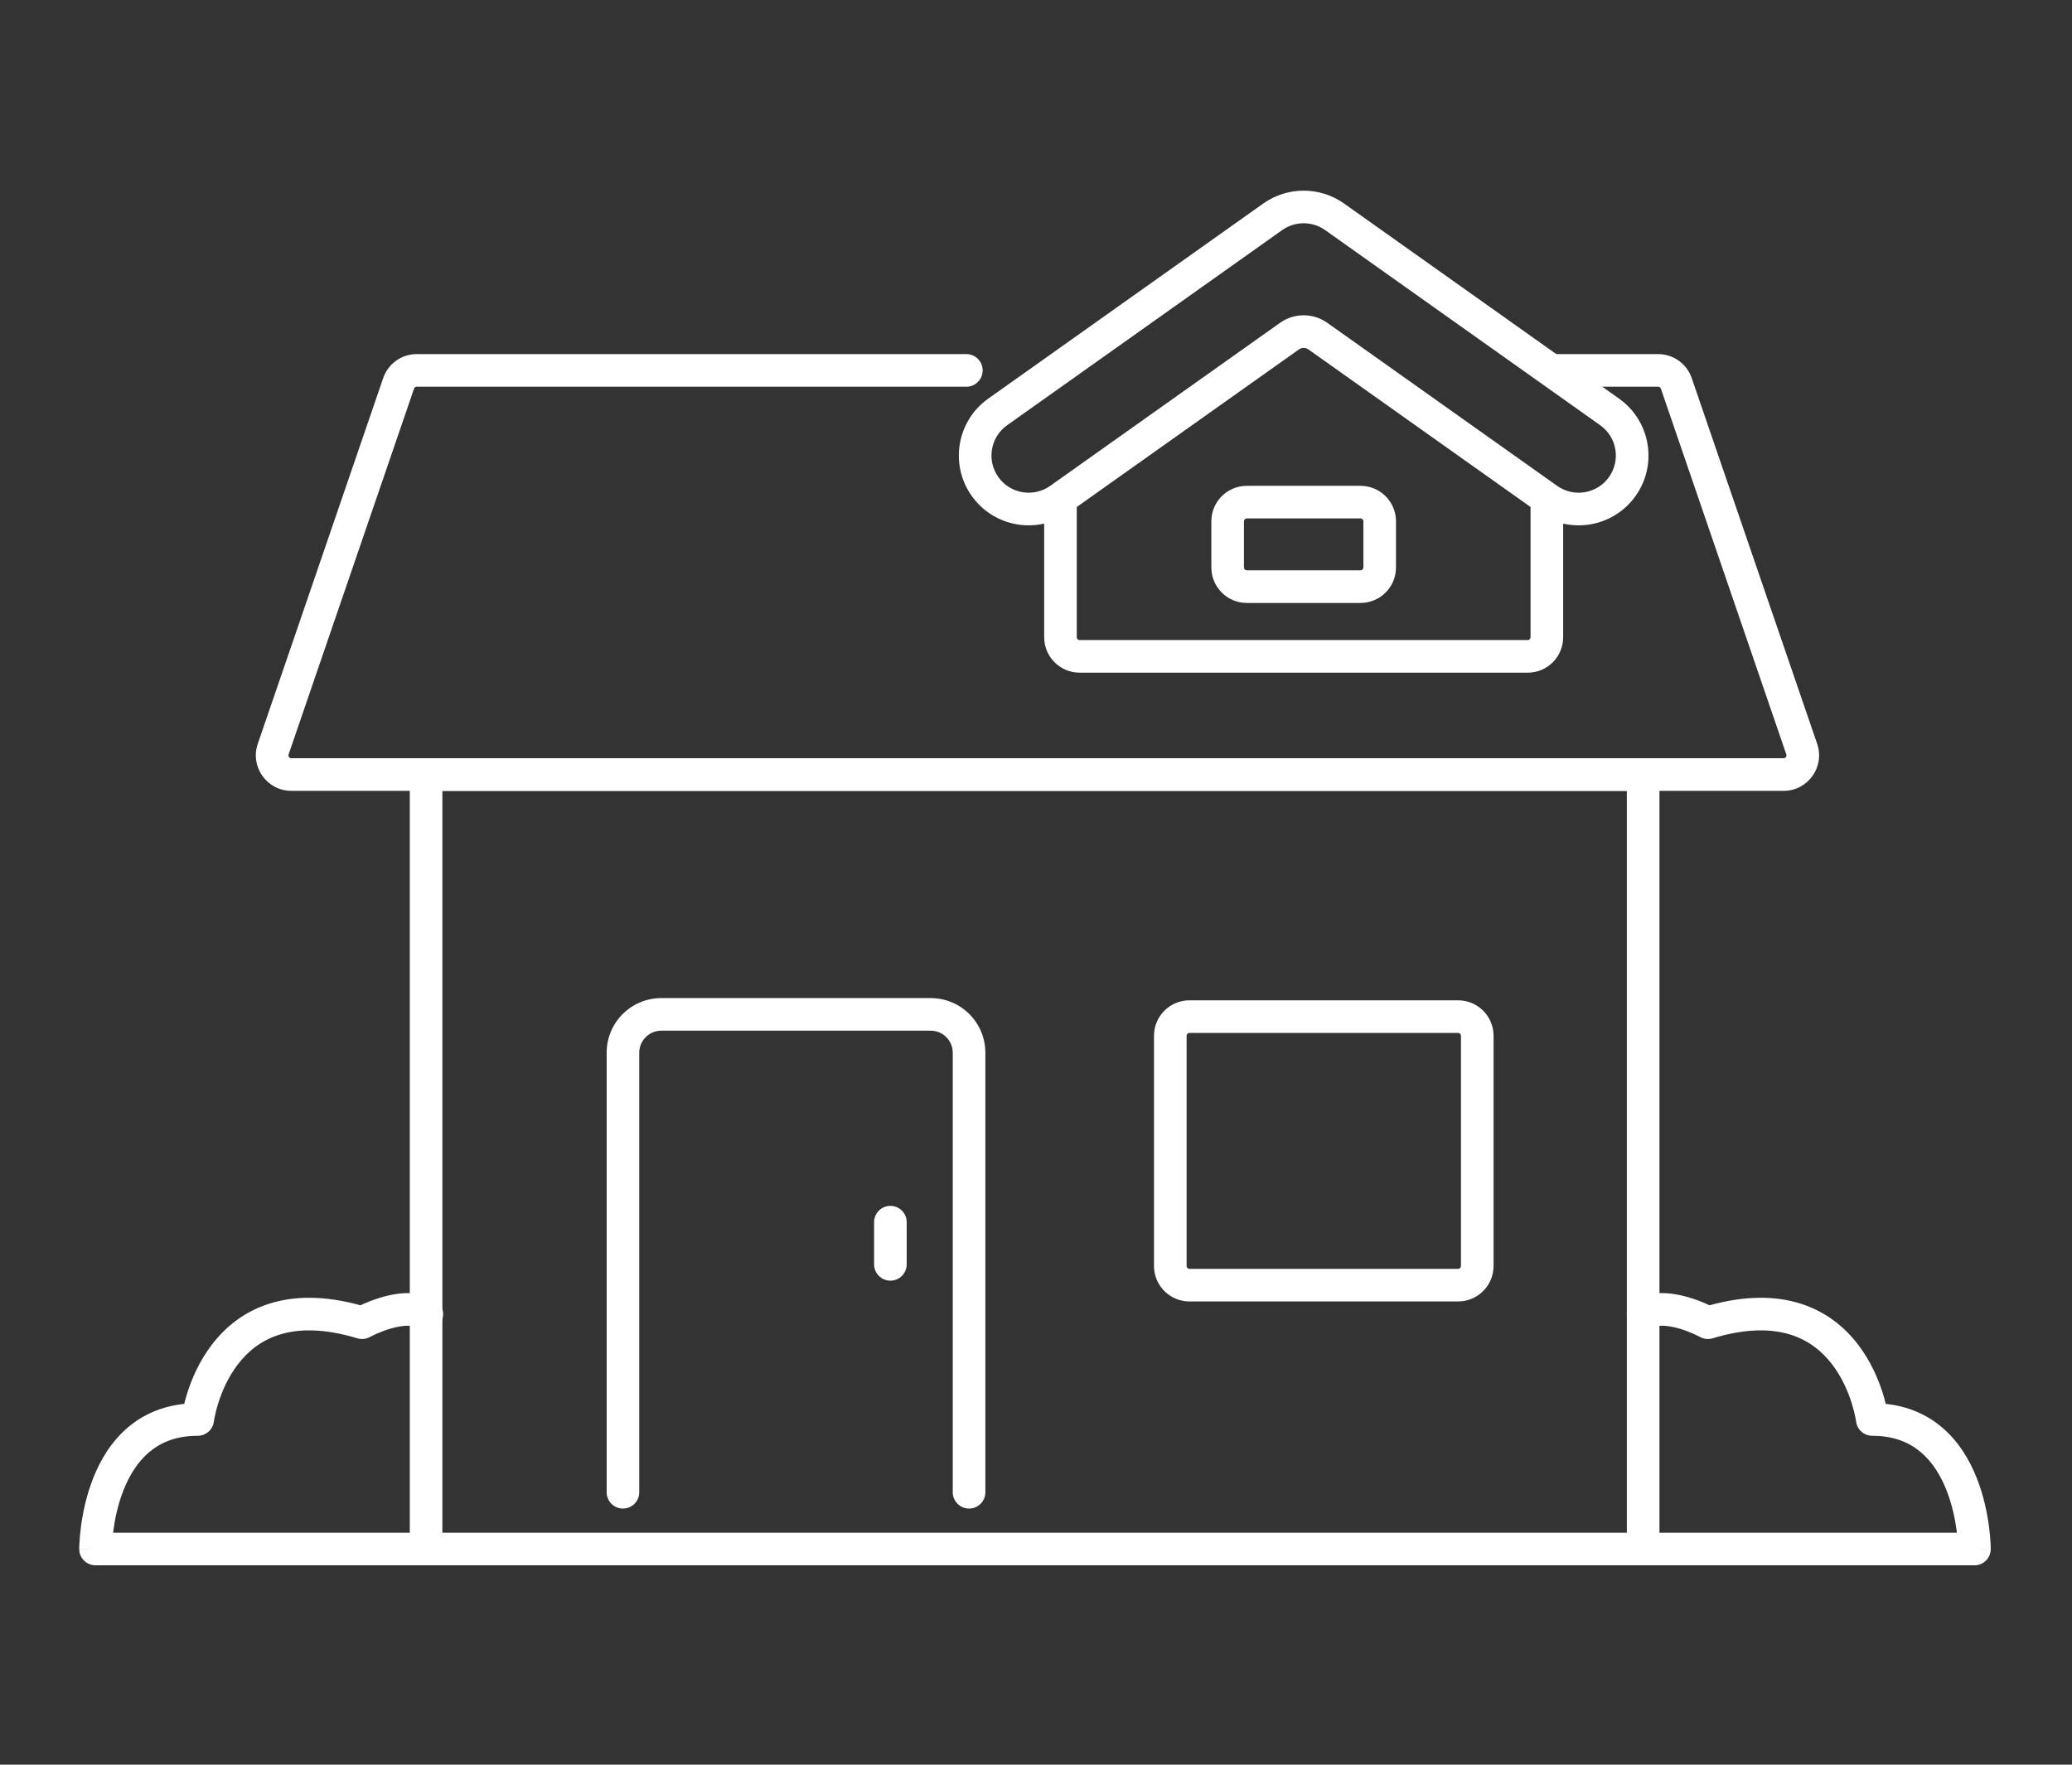
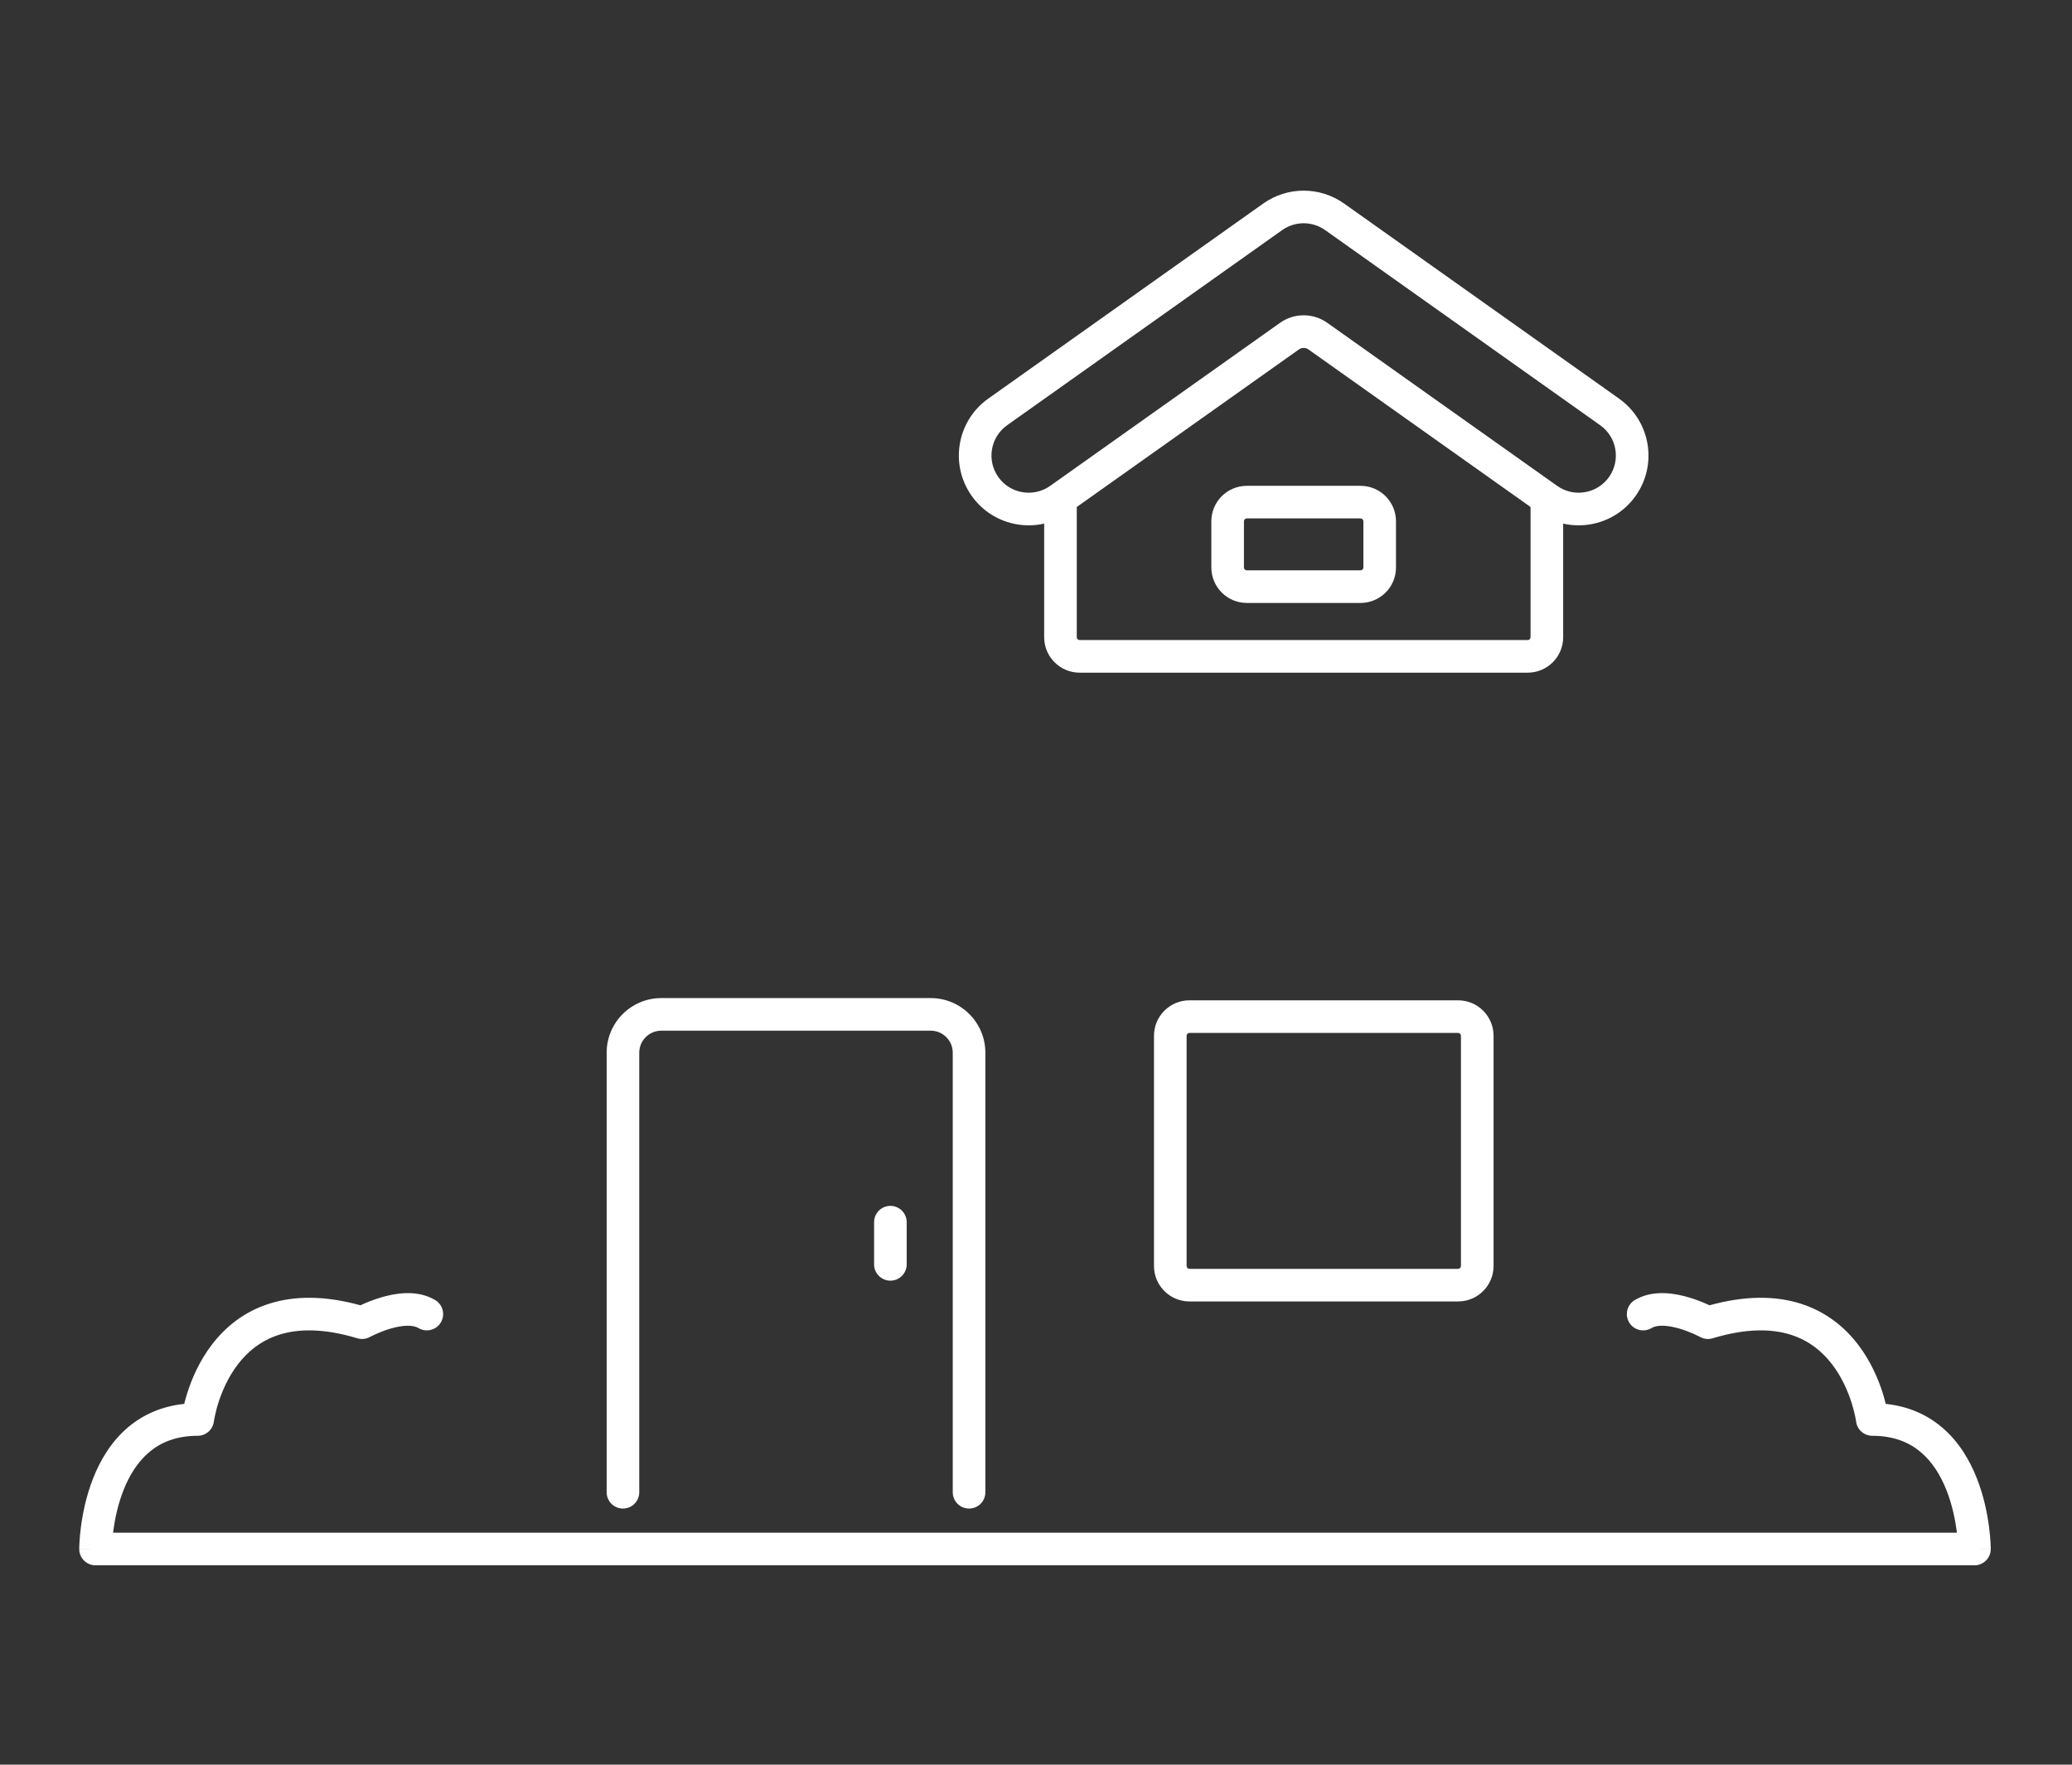
<svg xmlns="http://www.w3.org/2000/svg" width="108" height="92" viewBox="0 0 108 92" fill="none">
  <rect x="0" y="0" width="108" height="92" fill="#333333" stroke="none" />
-   <path d="M50.37 18.461L50.457 18.465C50.886 18.509 51.22 18.871 51.22 19.311C51.22 19.751 50.886 20.113 50.457 20.157L50.37 20.16H21.717C21.659 20.16 21.604 20.195 21.581 20.262L15.043 39.331C15.01 39.428 15.083 39.529 15.186 39.529H92.967C93.07 39.529 93.142 39.429 93.109 39.331L86.571 20.262C86.551 20.201 86.493 20.16 86.429 20.16H81.008C80.539 20.16 80.158 19.78 80.158 19.311C80.158 18.841 80.539 18.461 81.008 18.461H86.429C87.219 18.461 87.922 18.963 88.179 19.711L94.717 38.779C95.129 39.98 94.236 41.23 92.967 41.23H15.186C13.916 41.23 13.024 39.98 13.436 38.779L19.973 19.711C20.227 18.97 20.92 18.461 21.717 18.461H50.37Z" fill="white" />
-   <path d="M84.797 80.434V41.229H23.059V80.434C23.059 80.903 22.678 81.284 22.209 81.284C21.74 81.284 21.36 80.903 21.36 80.434V40.38C21.36 39.91 21.74 39.53 22.209 39.53H85.648C86.117 39.53 86.497 39.91 86.497 40.38V80.434C86.497 80.903 86.117 81.284 85.648 81.284C85.178 81.284 84.797 80.903 84.797 80.434Z" fill="white" />
  <path d="M76.15 54C76.15 53.917 76.083 53.849 76 53.849H62C61.917 53.849 61.85 53.917 61.85 54V66C61.85 66.083 61.917 66.15 62 66.15H76C76.083 66.15 76.15 66.083 76.15 66V54ZM77.85 66C77.85 67.022 77.022 67.849 76 67.849H62C60.978 67.849 60.15 67.022 60.15 66V54C60.15 52.978 60.978 52.15 62 52.15H76C77.022 52.15 77.85 52.978 77.85 54V66Z" fill="white" />
  <path d="M49.661 77.797V54.883C49.661 54.248 49.146 53.733 48.511 53.733H34.47C33.835 53.733 33.32 54.248 33.32 54.883V77.797C33.32 78.266 32.94 78.647 32.47 78.647C32.001 78.647 31.621 78.266 31.621 77.797V54.883C31.621 53.309 32.896 52.034 34.47 52.034H48.511C50.085 52.034 51.361 53.31 51.361 54.883V77.797C51.361 78.266 50.981 78.647 50.511 78.647C50.042 78.647 49.661 78.266 49.661 77.797Z" fill="white" />
  <path d="M45.561 65.915V63.716C45.561 63.247 45.941 62.867 46.41 62.867C46.88 62.867 47.26 63.247 47.26 63.716V65.915C47.26 66.385 46.88 66.766 46.41 66.766C45.941 66.766 45.561 66.385 45.561 65.915Z" fill="white" />
  <path d="M85.387 67.683C86.298 67.235 87.365 67.44 88.036 67.64C88.429 67.756 88.774 67.898 89.019 68.009C89.049 68.022 89.077 68.037 89.104 68.05C90.992 67.53 92.555 67.555 93.84 67.959C95.2 68.386 96.169 69.21 96.847 70.096C97.519 70.974 97.912 71.92 98.137 72.633C98.201 72.837 98.251 73.025 98.291 73.189C99.489 73.316 100.455 73.764 101.217 74.408C102.107 75.16 102.675 76.141 103.04 77.067C103.407 77.996 103.585 78.914 103.674 79.591C103.719 79.931 103.742 80.216 103.753 80.418C103.759 80.519 103.761 80.601 103.763 80.658C103.764 80.687 103.765 80.71 103.765 80.727V80.756L102.915 80.757H103.765C103.765 80.982 103.675 81.198 103.516 81.357C103.357 81.517 103.141 81.606 102.915 81.606H4.98C4.51 81.606 4.13 81.226 4.13 80.757H4.98C4.196 80.757 4.135 80.756 4.13 80.756V80.727C4.13 80.71 4.13 80.687 4.131 80.658C4.133 80.601 4.136 80.519 4.142 80.418C4.153 80.216 4.175 79.931 4.22 79.591C4.309 78.914 4.488 77.996 4.855 77.067C5.22 76.141 5.787 75.16 6.677 74.408C7.439 73.764 8.405 73.316 9.602 73.189C9.642 73.025 9.694 72.837 9.758 72.633C9.983 71.92 10.376 70.974 11.048 70.096C11.726 69.21 12.695 68.386 14.055 67.959C15.34 67.556 16.902 67.53 18.79 68.05C18.818 68.037 18.846 68.022 18.876 68.009C19.121 67.898 19.466 67.756 19.859 67.64C20.53 67.44 21.597 67.235 22.508 67.683L22.688 67.78L22.76 67.829C23.104 68.088 23.203 68.572 22.975 68.948C22.732 69.35 22.208 69.478 21.807 69.234C21.53 69.067 21.008 69.072 20.342 69.269C20.044 69.358 19.774 69.468 19.577 69.557C19.48 69.601 19.402 69.639 19.351 69.665C19.325 69.678 19.306 69.688 19.294 69.694C19.288 69.697 19.285 69.7 19.282 69.701L19.282 69.702V69.701C19.081 69.812 18.845 69.837 18.625 69.77C16.841 69.231 15.528 69.278 14.564 69.581C13.601 69.883 12.906 70.465 12.398 71.13C11.883 71.802 11.567 72.55 11.379 73.144C11.286 73.439 11.228 73.689 11.193 73.861C11.175 73.947 11.163 74.014 11.156 74.057C11.153 74.078 11.15 74.093 11.149 74.102C11.148 74.106 11.148 74.109 11.148 74.11C11.093 74.534 10.733 74.852 10.305 74.853C9.171 74.853 8.367 75.206 7.775 75.707C7.167 76.221 6.736 76.93 6.436 77.691C6.137 78.451 5.983 79.222 5.906 79.811C5.901 79.844 5.899 79.875 5.895 79.906H102C101.996 79.875 101.994 79.844 101.99 79.811C101.912 79.222 101.758 78.451 101.458 77.691C101.158 76.93 100.727 76.221 100.119 75.707C99.527 75.206 98.724 74.853 97.59 74.853C97.162 74.853 96.8 74.533 96.746 74.108V74.107C96.746 74.106 96.746 74.104 96.745 74.102C96.744 74.093 96.742 74.078 96.739 74.057C96.732 74.014 96.72 73.947 96.702 73.861C96.667 73.689 96.608 73.439 96.515 73.144C96.327 72.55 96.011 71.802 95.497 71.13C94.988 70.465 94.293 69.883 93.33 69.581C92.366 69.278 91.054 69.231 89.27 69.77C89.05 69.837 88.814 69.812 88.614 69.701H88.612C88.609 69.7 88.606 69.697 88.6 69.694C88.588 69.688 88.57 69.678 88.544 69.665C88.493 69.639 88.415 69.601 88.318 69.557C88.121 69.468 87.851 69.358 87.553 69.269C86.887 69.072 86.364 69.067 86.087 69.234C85.686 69.478 85.163 69.35 84.92 68.948C84.677 68.547 84.805 68.023 85.206 67.78L85.387 67.683Z" fill="white" />
  <path d="M54.426 33.22V26.09C54.426 25.62 54.806 25.24 55.276 25.24C55.745 25.24 56.125 25.62 56.125 26.09V33.22C56.125 33.303 56.193 33.369 56.276 33.369H79.628C79.711 33.369 79.778 33.302 79.778 33.22V26.09C79.778 25.62 80.159 25.24 80.628 25.24C81.097 25.241 81.478 25.621 81.478 26.09V33.22C81.478 34.241 80.65 35.069 79.628 35.069H56.276C55.254 35.069 54.426 34.242 54.426 33.22Z" fill="white" />
  <path d="M71.065 27.177C71.065 27.094 70.997 27.027 70.914 27.027H64.989C64.907 27.027 64.839 27.094 64.839 27.177V29.584C64.839 29.667 64.907 29.734 64.989 29.734H70.914C70.997 29.734 71.065 29.667 71.065 29.584V27.177ZM72.764 29.584C72.764 30.606 71.936 31.434 70.914 31.434H64.989C63.968 31.434 63.14 30.606 63.14 29.584V27.177C63.14 26.155 63.968 25.328 64.989 25.328H70.914C71.936 25.328 72.764 26.155 72.764 27.177V29.584Z" fill="white" />
  <path d="M65.846 10.61C67.107 9.716 68.796 9.716 70.057 10.61L84.392 20.782L84.541 20.895C86.053 22.086 86.38 24.267 85.254 25.855C84.092 27.493 81.821 27.879 80.182 26.717L68.2 18.217C68.051 18.111 67.852 18.112 67.704 18.217L55.722 26.717C54.083 27.879 51.812 27.493 50.65 25.855C49.487 24.216 49.873 21.945 51.511 20.782L65.846 10.61ZM69.073 11.997C68.402 11.52 67.502 11.52 66.83 11.997L52.495 22.169C51.623 22.788 51.417 23.997 52.036 24.87H52.035C52.655 25.743 53.865 25.949 54.739 25.33L66.72 16.83C67.457 16.307 68.445 16.307 69.183 16.83L81.165 25.33C82.038 25.949 83.248 25.743 83.867 24.87C84.486 23.997 84.281 22.788 83.408 22.169L69.073 11.997Z" fill="white" />
</svg>